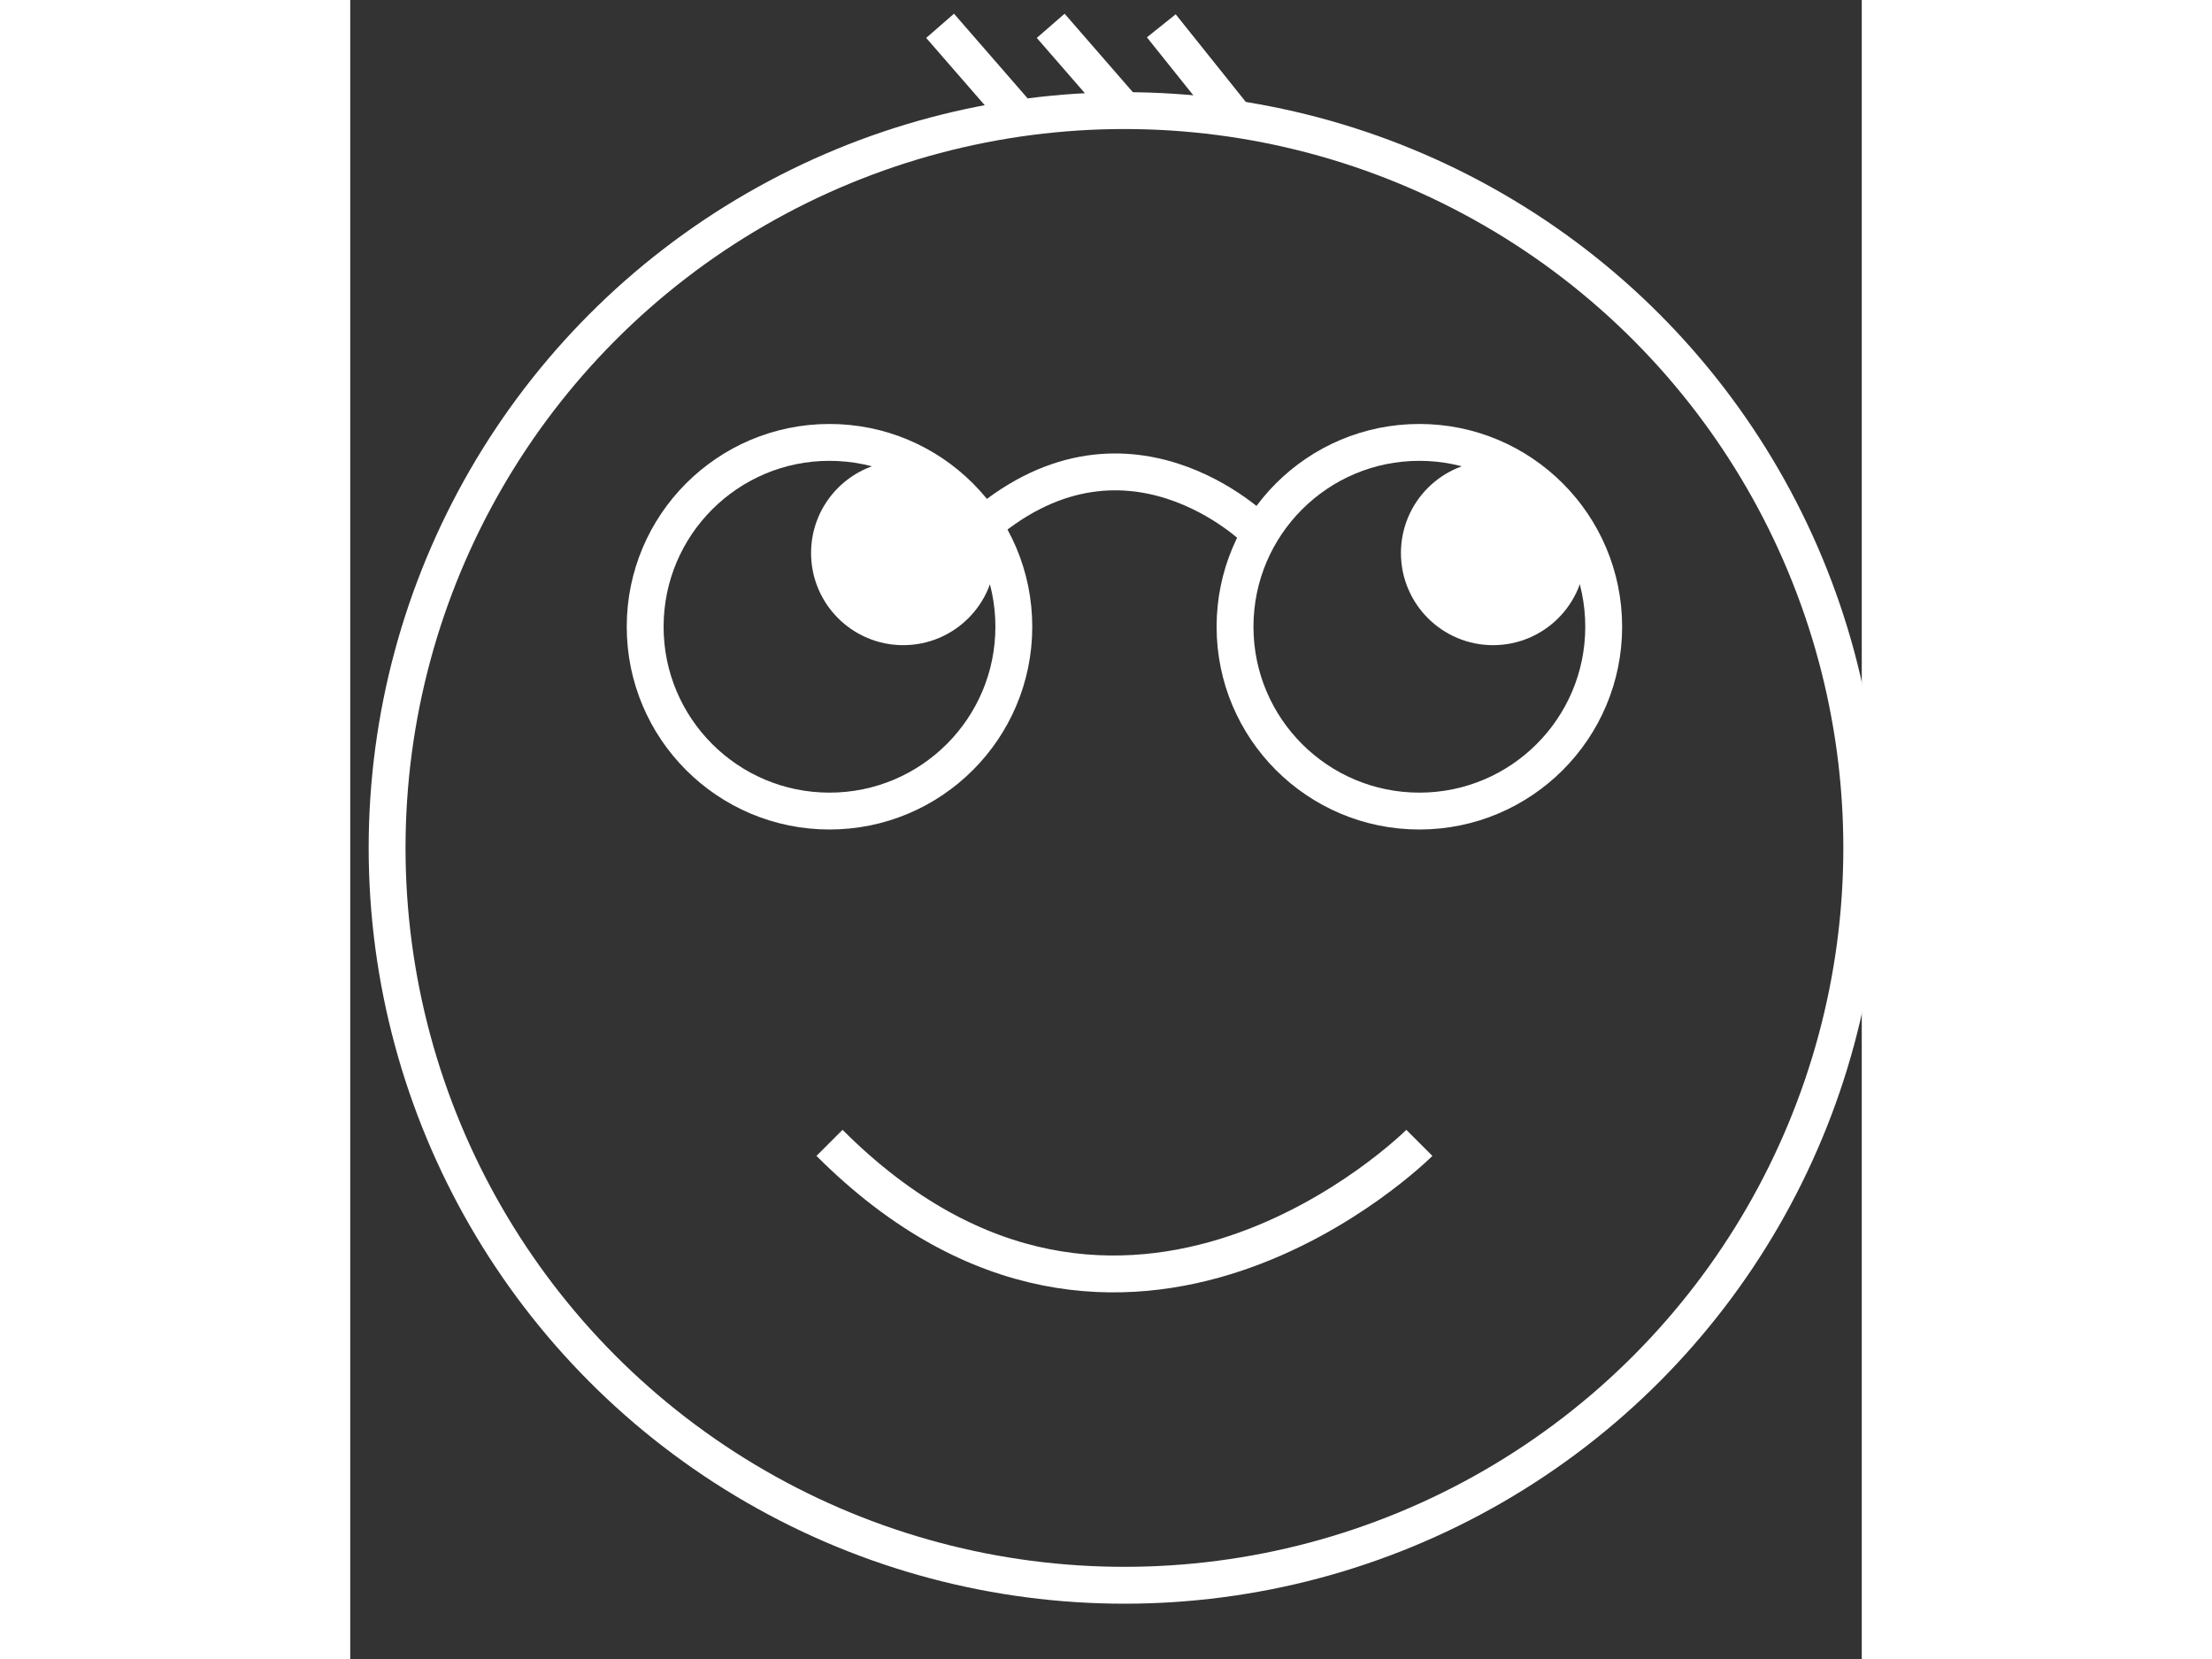
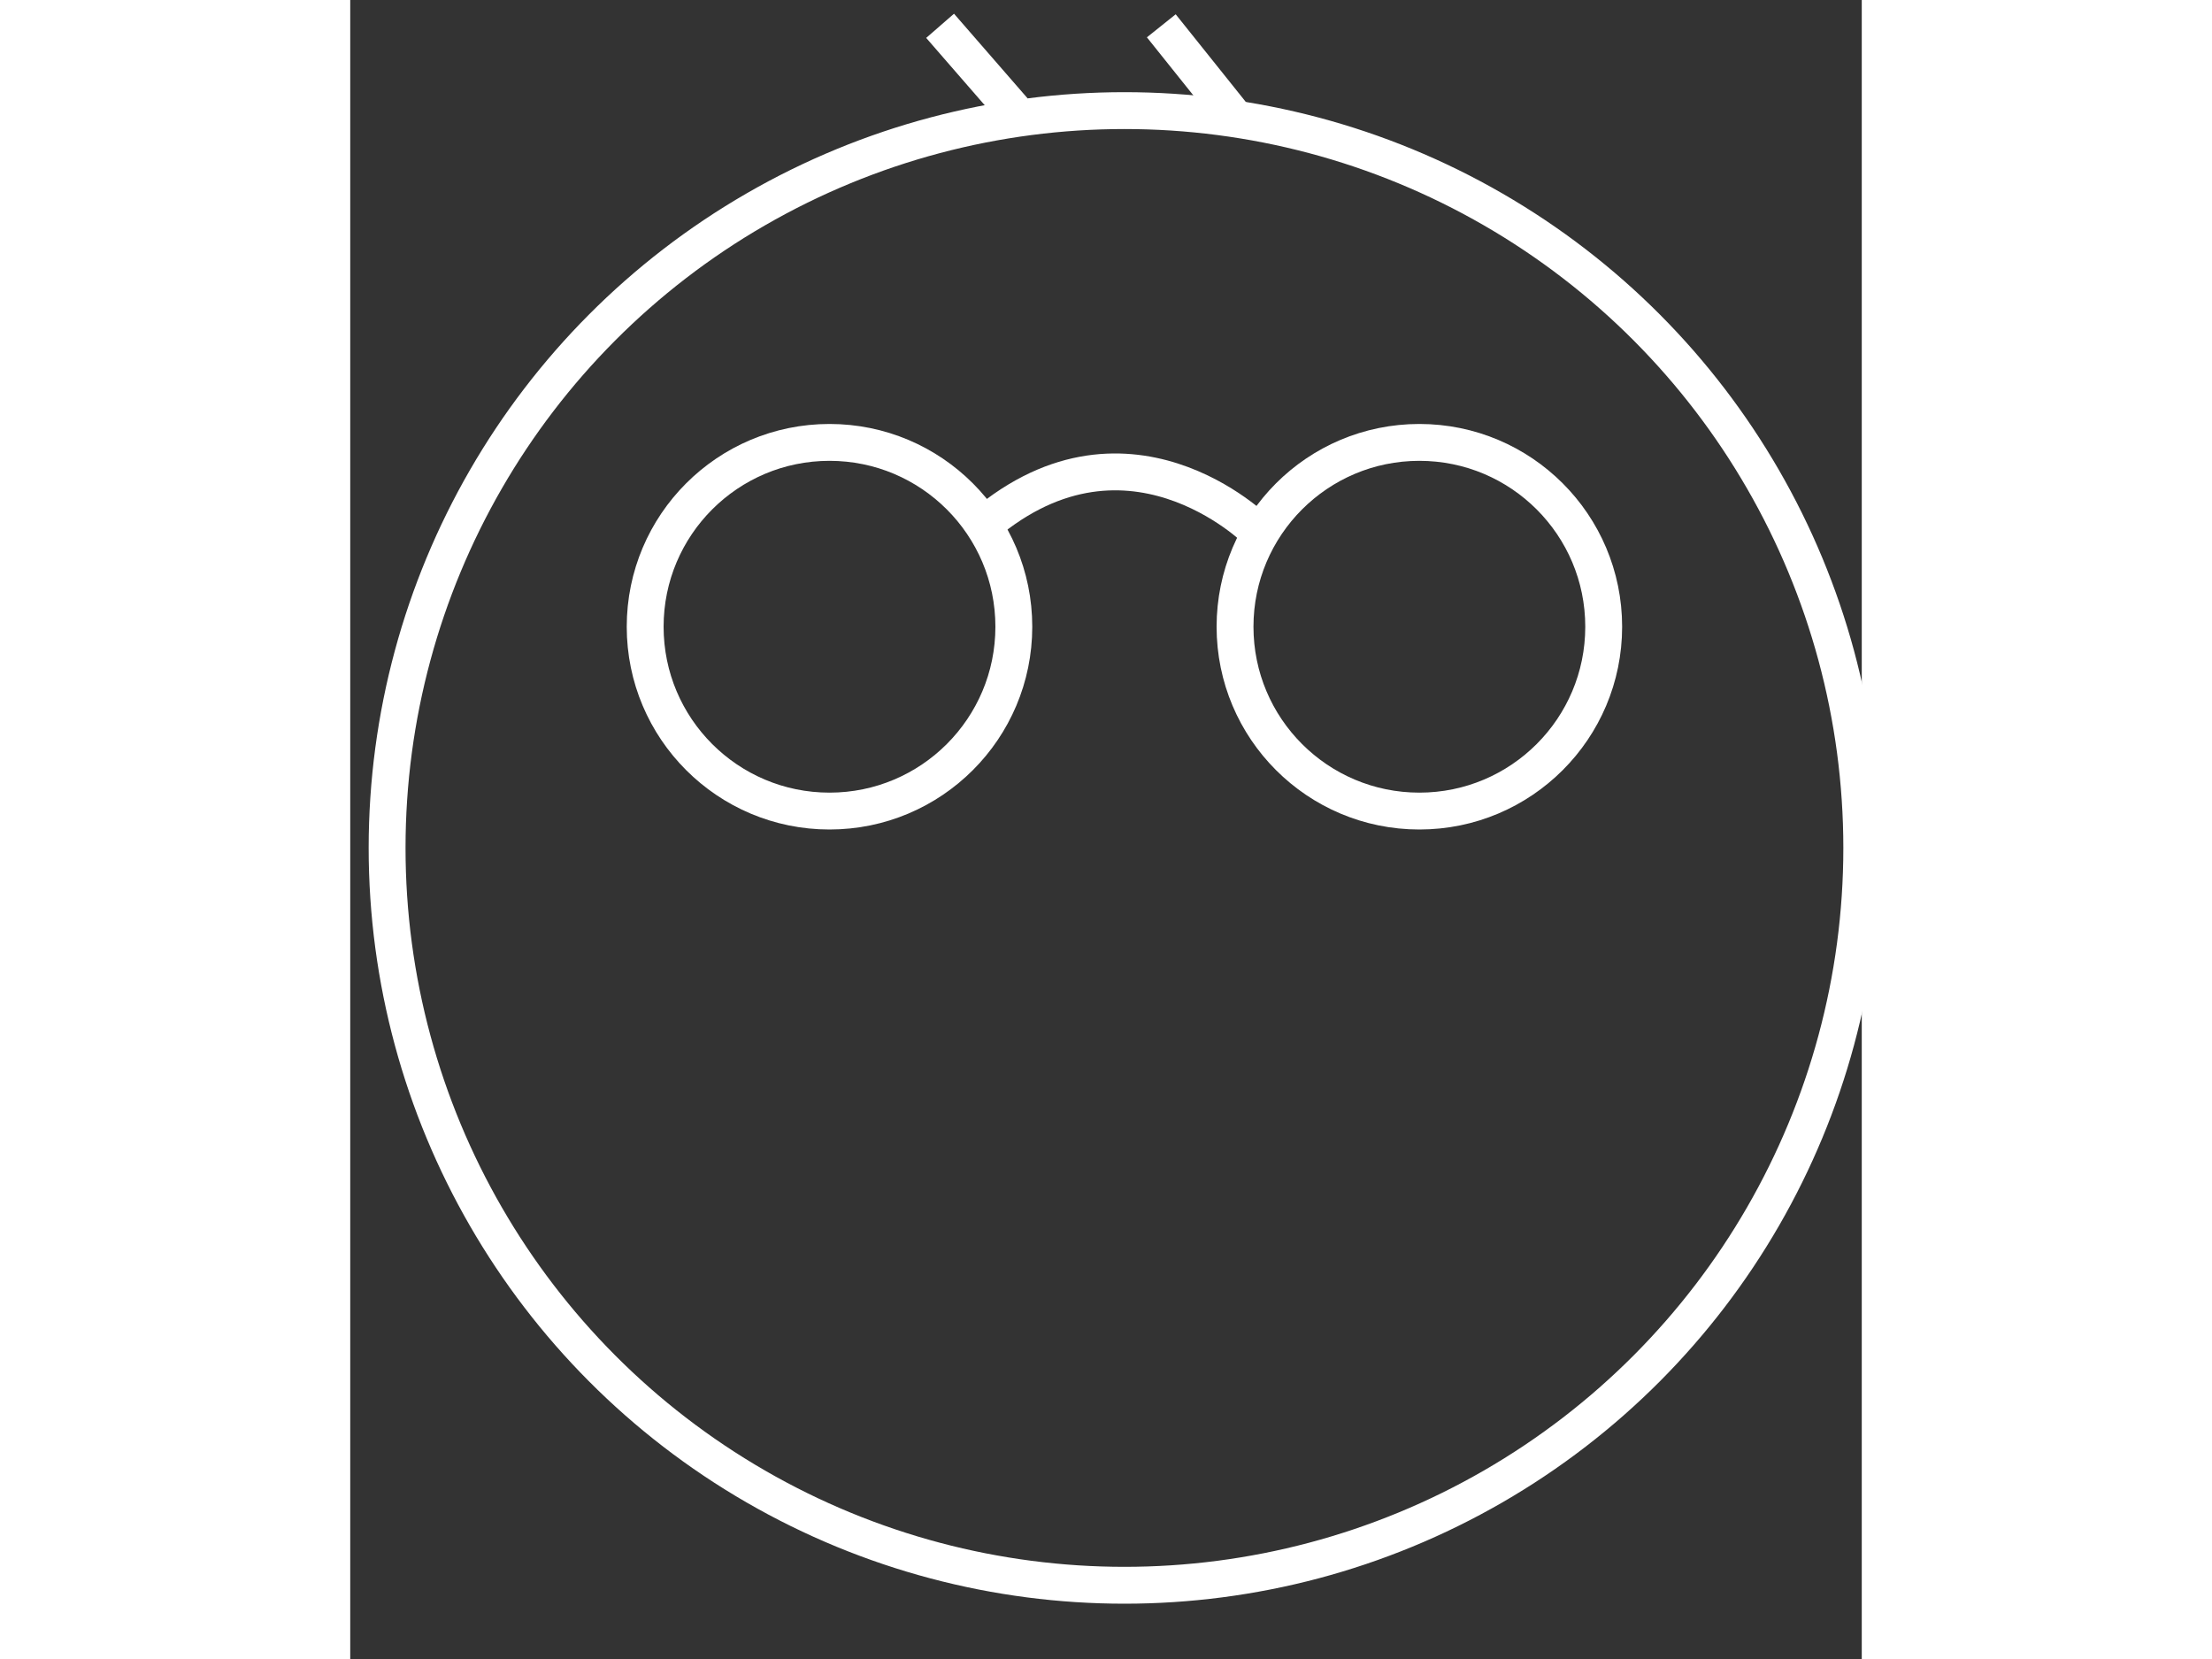
<svg xmlns="http://www.w3.org/2000/svg" version="1.1" baseProfile="full" width="480px" height="360px" viewBox="0 0 205 225" preserveAspectRatio="xMidYMid meet" id="svg_document" style="zoom: 1;" visibility="visible">
  <rect x="0" y="0" width="205" height="225" fill="#333333" stroke="none" />
  <circle stroke="#FFFFFF" transform="" id="head" stroke-width="5px" cy="115px" fill="none" r="100px" cx="105px" />
  <line stroke="#FFFFFF" y1="15px" id="line1" x1="90px" stroke-width="5px" y2="3.5px" x2="80px" transform="" />
-   <line stroke="#FFFFFF" y1="15px" stroke-width="5px" x1="105px" id="line3" y2="3.5px" x2="95px" transform="" />
  <line stroke="#FFFFFF" y1="16px" stroke-width="5px" x1="120px" id="line2" y2="3.5px" x2="110px" transform="" />
  <circle stroke="#FFFFFF" cx="65px" id="glass1" stroke-width="5px" cy="85px" fill="none" r="25" transform="" />
  <circle stroke="#FFFFFF" stroke-width="5px" cy="85px" id="glass2" fill="none" r="25" cx="145px" transform="" />
  <path stroke="#FFFFFF" id="path1" stroke-width="5px" d="M85,72 C105,54 123,72 123,72" fill="none" transform="" />
-   <path stroke="#FFFFFF" id="smile" stroke-width="5px" d="M65,155 C105,195 145,155 145,155" fill="none" transform="" />
-   <circle stroke="#FFFFFF" id="eye1" stroke-width="5px" cy="75px" fill="#FFFFFF" r="10px" cx="75px" transform="" />
-   <circle stroke="#FFFFFF" stroke-width="5px" cy="75px" id="eye2" fill="#FFFFFF" r="10px" cx="155px" transform="" />
</svg>